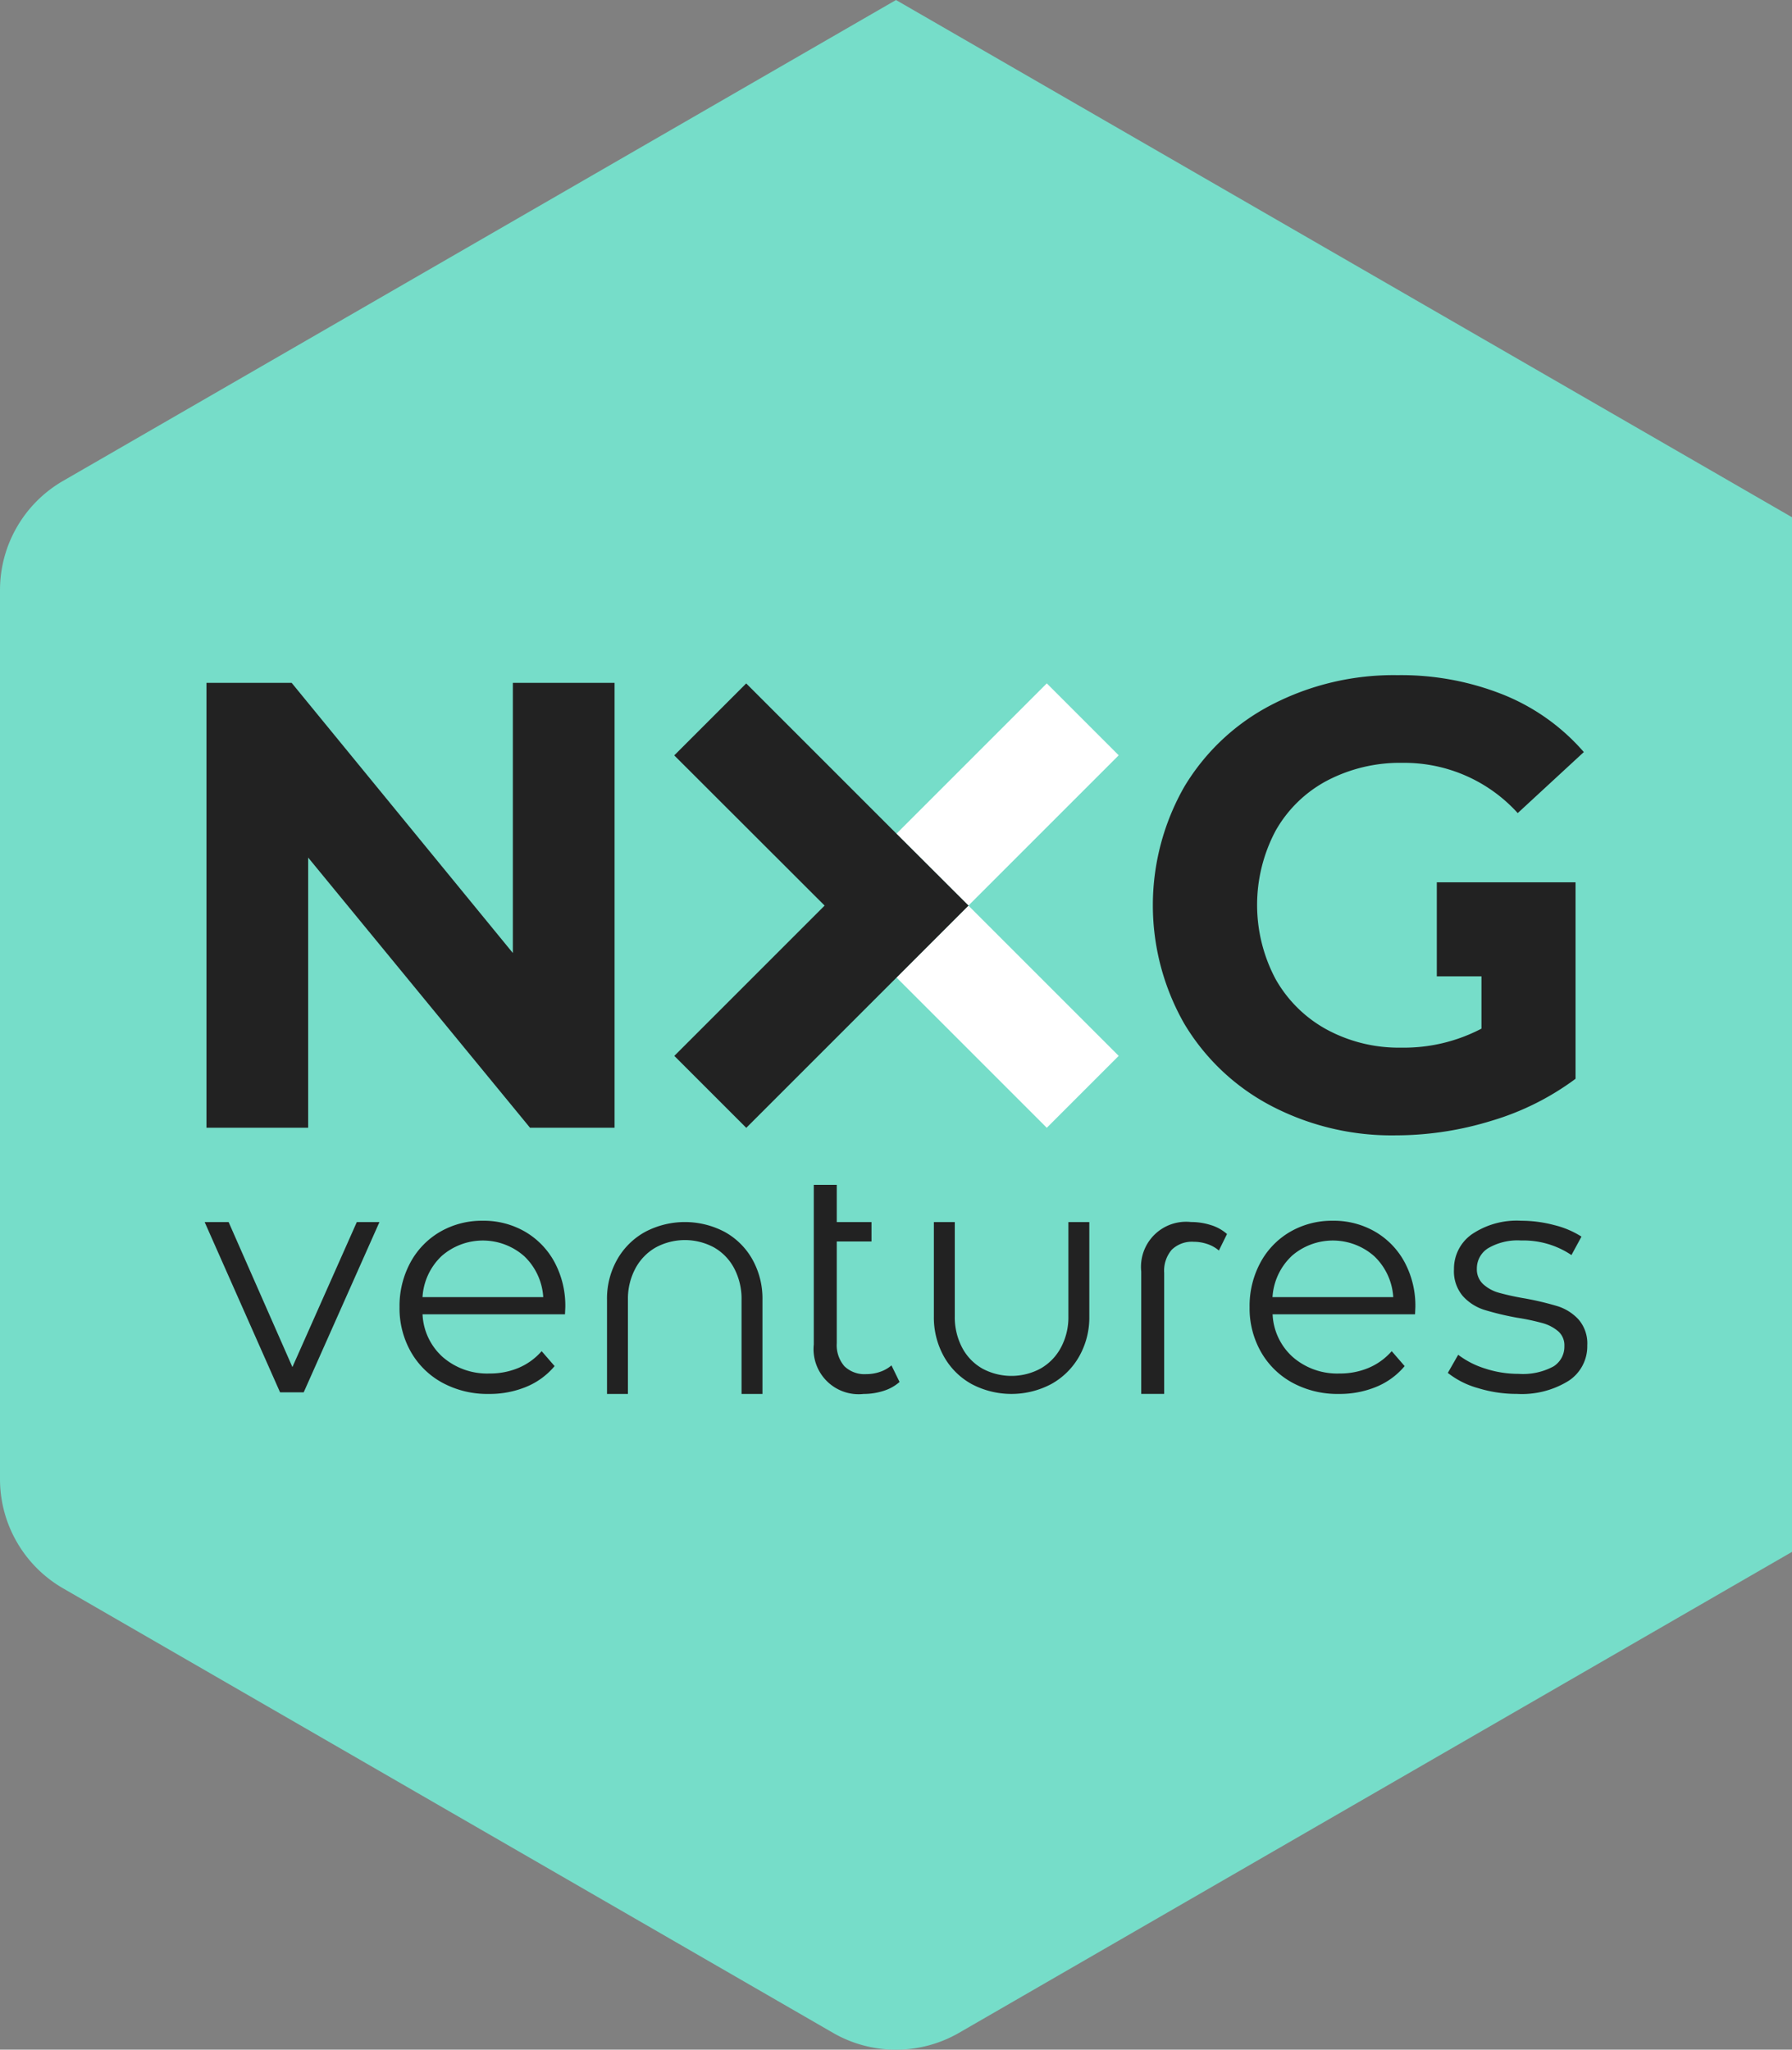
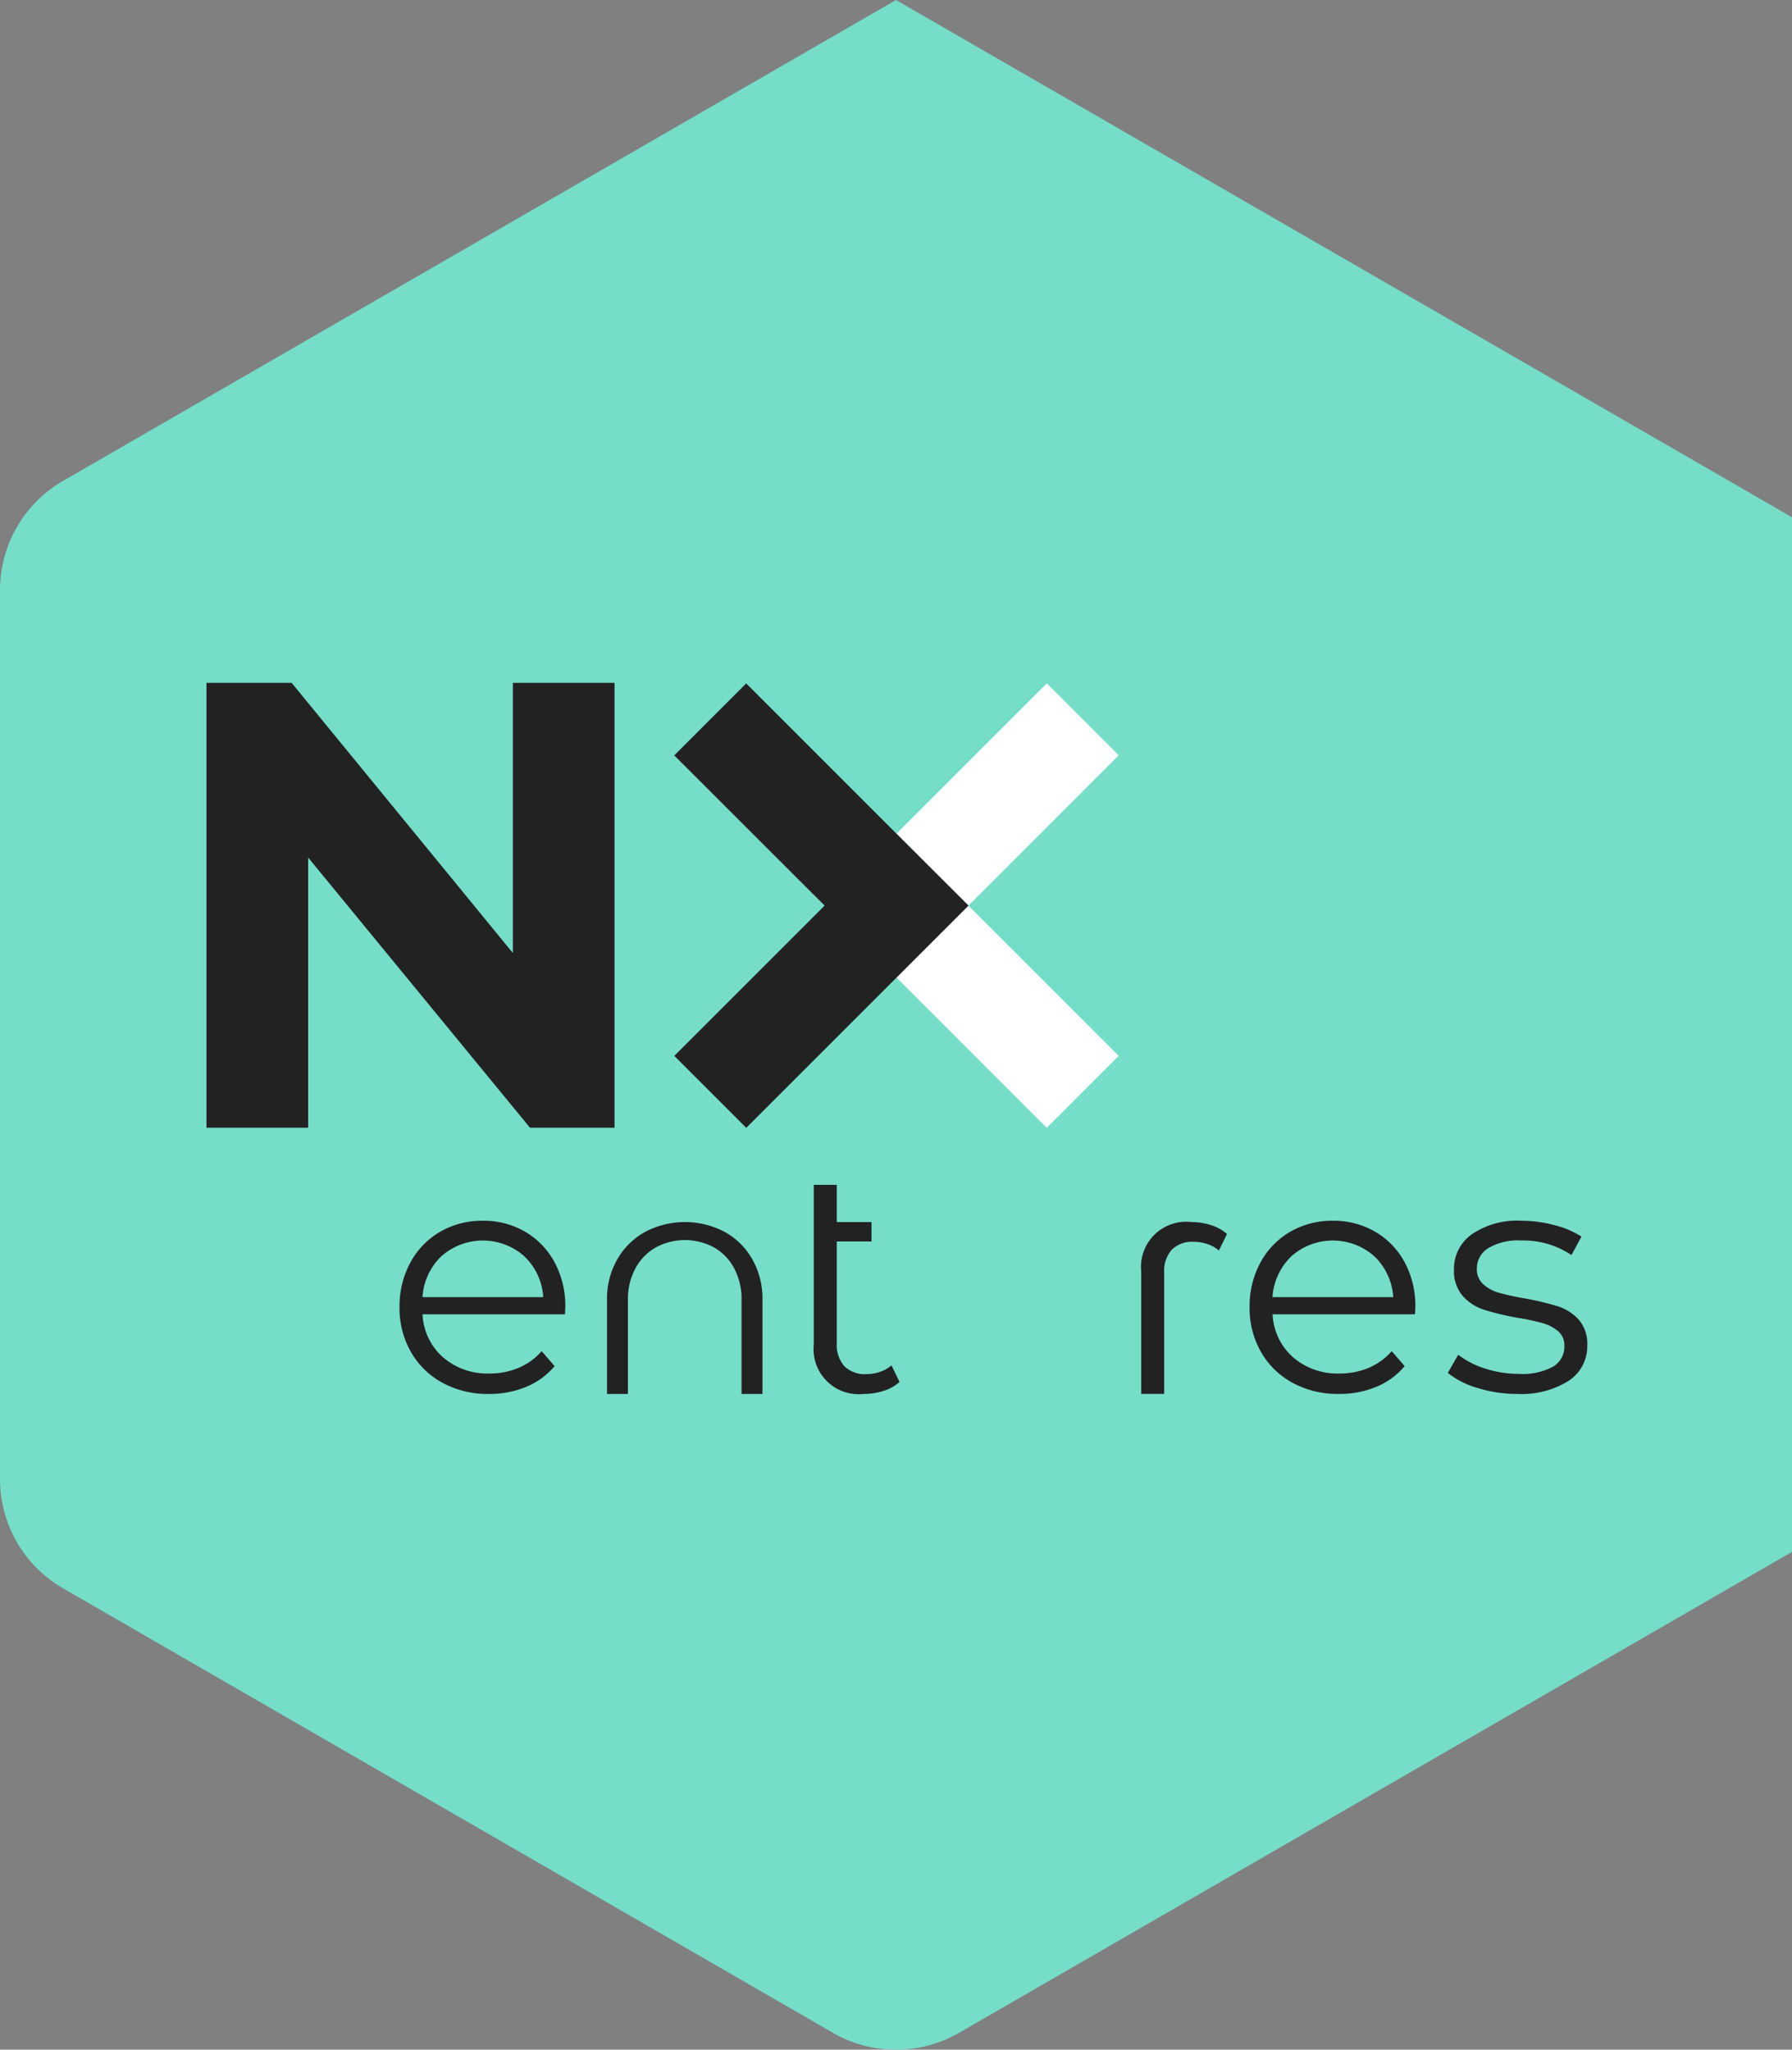
<svg xmlns="http://www.w3.org/2000/svg" width="132" height="150.983" viewBox="0 0 132 150.983">
  <rect x="0" y="0" width="132" height="150.983" fill="#808080" stroke="none" />
  <defs>
    <clipPath id="clip-path">
      <rect id="Rectangle_130" data-name="Rectangle 130" width="132" height="150.983" transform="translate(0 0)" fill="none" />
    </clipPath>
  </defs>
  <g id="Group_11430" data-name="Group 11430" transform="translate(0 0.001)">
    <g id="Group_166" data-name="Group 166" transform="translate(0 -0.001)" clip-path="url(#clip-path)">
      <path id="Path_12026" data-name="Path 12026" d="M132,114.315V38.1L66,0,4.647,35.422A9.293,9.293,0,0,0,0,43.47v65.48A9.293,9.293,0,0,0,4.647,117l56.707,32.74a9.293,9.293,0,0,0,9.293,0Z" transform="translate(0 0.001)" fill="#76ddc9" />
      <rect id="Rectangle_128" data-name="Rectangle 128" width="15.657" height="7.492" transform="translate(66.036 61.411) rotate(-45)" fill="#fff" />
      <rect id="Rectangle_129" data-name="Rectangle 129" width="7.492" height="15.657" transform="translate(66.036 72.005) rotate(-45)" fill="#fff" />
      <path id="Path_12027" data-name="Path 12027" d="M147.717,389.129V421.9H141.49l-16.341-19.9v19.9h-7.491V389.129h6.274l16.294,19.9v-19.9Z" transform="translate(-102.449 -338.828)" fill="#222" />
-       <path id="Path_12028" data-name="Path 12028" d="M400.594,400.5l-11.071-11.071-5.3,5.3L395.3,405.794l-11.071,11.071,5.3,5.3,11.071-11.071,5.3-5.3Z" transform="translate(-334.558 -339.086)" fill="#222" />
-       <path id="Path_12029" data-name="Path 12029" d="M683.817,400.035h-5.969v6.93h3.29v3.85a12.3,12.3,0,0,1-5.9,1.4,11.17,11.17,0,0,1-5.5-1.335,9.6,9.6,0,0,1-3.769-3.722,11.636,11.636,0,0,1,0-10.91,9.4,9.4,0,0,1,3.793-3.7,11.571,11.571,0,0,1,5.572-1.311,11.265,11.265,0,0,1,8.475,3.7l4.869-4.495a15.5,15.5,0,0,0-5.9-4.214,20.3,20.3,0,0,0-7.819-1.451,19.533,19.533,0,0,0-9.271,2.177,16.126,16.126,0,0,0-6.438,6.04,17.608,17.608,0,0,0,0,17.465,16.206,16.206,0,0,0,6.391,6.04,19.158,19.158,0,0,0,9.177,2.177,24.006,24.006,0,0,0,7.07-1.077,19.787,19.787,0,0,0,6.18-3.09V400.035Z" transform="translate(-572.012 -335.043)" fill="#222" />
-       <path id="Path_12030" data-name="Path 12030" d="M129.491,696.385l-5.58,12.543H122.17l-5.556-12.543h1.765l4.7,10.683,4.745-10.683Z" transform="translate(-101.54 -606.366)" fill="#222" />
+       <path id="Path_12028" data-name="Path 12028" d="M400.594,400.5l-11.071-11.071-5.3,5.3L395.3,405.794l-11.071,11.071,5.3,5.3,11.071-11.071,5.3-5.3" transform="translate(-334.558 -339.086)" fill="#222" />
      <path id="Path_12031" data-name="Path 12031" d="M239.868,702.537H229.376a4.482,4.482,0,0,0,1.5,3.16,4.987,4.987,0,0,0,3.434,1.2,5.408,5.408,0,0,0,2.146-.417,4.68,4.68,0,0,0,1.693-1.228l.954,1.1a5.371,5.371,0,0,1-2.086,1.526,7.055,7.055,0,0,1-2.754.525,6.963,6.963,0,0,1-3.422-.823,5.927,5.927,0,0,1-2.325-2.277,6.488,6.488,0,0,1-.835-3.291,6.72,6.72,0,0,1,.8-3.291,5.786,5.786,0,0,1,2.194-2.265,6.128,6.128,0,0,1,3.136-.811,6.065,6.065,0,0,1,3.124.811,5.751,5.751,0,0,1,2.17,2.254,6.785,6.785,0,0,1,.787,3.3Zm-9.1-4.28a4.541,4.541,0,0,0-1.395,3.017h8.894a4.545,4.545,0,0,0-1.4-3.017,4.606,4.606,0,0,0-6.1,0" transform="translate(-198.251 -605.722)" fill="#222" />
      <path id="Path_12032" data-name="Path 12032" d="M470.034,689.693a3.206,3.206,0,0,1-1.18.656,4.759,4.759,0,0,1-1.466.227,3.322,3.322,0,0,1-3.672-3.648V675.171h1.693v2.742h2.557v1.431h-2.557v7.488a2.369,2.369,0,0,0,.56,1.7,2.125,2.125,0,0,0,1.61.584,3.109,3.109,0,0,0,1.013-.167,2.517,2.517,0,0,0,.846-.477Z" transform="translate(-403.772 -587.894)" fill="#222" />
      <path id="Path_12033" data-name="Path 12033" d="M656.02,698.483a2.519,2.519,0,0,0-.847-.477,3.11,3.11,0,0,0-1.013-.167,2.125,2.125,0,0,0-1.61.584,2.37,2.37,0,0,0-.56,1.705v8.918H650.3v-9.014a3.322,3.322,0,0,1,3.672-3.648,4.761,4.761,0,0,1,1.466.227,3.2,3.2,0,0,1,1.18.656Z" transform="translate(-566.236 -606.366)" fill="#222" />
      <path id="Path_12034" data-name="Path 12034" d="M724.265,702.537H713.773a4.482,4.482,0,0,0,1.5,3.16,4.987,4.987,0,0,0,3.434,1.2,5.409,5.409,0,0,0,2.146-.417,4.68,4.68,0,0,0,1.693-1.228l.954,1.1a5.371,5.371,0,0,1-2.086,1.526,7.054,7.054,0,0,1-2.754.525,6.963,6.963,0,0,1-3.422-.823,5.927,5.927,0,0,1-2.325-2.277,6.49,6.49,0,0,1-.835-3.291,6.719,6.719,0,0,1,.8-3.291,5.785,5.785,0,0,1,2.194-2.265,6.129,6.129,0,0,1,3.136-.811,6.065,6.065,0,0,1,3.124.811,5.751,5.751,0,0,1,2.17,2.254,6.785,6.785,0,0,1,.787,3.3Zm-9.1-4.28a4.542,4.542,0,0,0-1.4,3.017h8.895a4.545,4.545,0,0,0-1.4-3.017,4.606,4.606,0,0,0-6.1,0" transform="translate(-620.032 -605.722)" fill="#222" />
      <path id="Path_12035" data-name="Path 12035" d="M827.211,707.963a6.279,6.279,0,0,1-2.182-1.109l.763-1.335a6.418,6.418,0,0,0,1.979,1.013,7.861,7.861,0,0,0,2.48.393,4.737,4.737,0,0,0,2.54-.536,1.707,1.707,0,0,0,.823-1.514,1.363,1.363,0,0,0-.453-1.085,3.01,3.01,0,0,0-1.145-.6,16.449,16.449,0,0,0-1.836-.393,20.941,20.941,0,0,1-2.456-.584,3.6,3.6,0,0,1-1.586-1.013,2.817,2.817,0,0,1-.656-1.979,3.1,3.1,0,0,1,1.312-2.575,5.889,5.889,0,0,1,3.648-1,9.471,9.471,0,0,1,2.432.322,6.7,6.7,0,0,1,2,.847l-.739,1.359a6.333,6.333,0,0,0-3.7-1.073,4.286,4.286,0,0,0-2.444.572,1.753,1.753,0,0,0-.823,1.5,1.483,1.483,0,0,0,.465,1.145,2.853,2.853,0,0,0,1.157.632,18.618,18.618,0,0,0,1.908.417,21.953,21.953,0,0,1,2.408.572,3.54,3.54,0,0,1,1.55.978,2.691,2.691,0,0,1,.644,1.908,3.034,3.034,0,0,1-1.371,2.611,6.521,6.521,0,0,1-3.8.966,9.621,9.621,0,0,1-2.921-.441" transform="translate(-718.381 -605.723)" fill="#222" />
      <path id="Path_12036" data-name="Path 12036" d="M356.611,699.146a5.235,5.235,0,0,0-2.044-2.033,6.27,6.27,0,0,0-5.865,0,5.308,5.308,0,0,0-2.055,2.033,5.827,5.827,0,0,0-.749,2.954v6.947h1.541V702.1a4.725,4.725,0,0,1,.546-2.29,3.878,3.878,0,0,1,1.5-1.552,4.513,4.513,0,0,1,4.3,0,3.811,3.811,0,0,1,1.488,1.552,4.8,4.8,0,0,1,.535,2.29v6.947h1.541V702.1a5.894,5.894,0,0,0-.738-2.954" transform="translate(-301.185 -606.366)" fill="#222" />
-       <path id="Path_12037" data-name="Path 12037" d="M532.884,706.286a5.235,5.235,0,0,0,2.044,2.033,6.27,6.27,0,0,0,5.865,0,5.308,5.308,0,0,0,2.055-2.033,5.826,5.826,0,0,0,.749-2.954v-6.947h-1.541v6.947a4.725,4.725,0,0,1-.546,2.29,3.877,3.877,0,0,1-1.5,1.552,4.512,4.512,0,0,1-4.3,0,3.81,3.81,0,0,1-1.488-1.552,4.8,4.8,0,0,1-.535-2.29v-6.947h-1.541v6.947a5.9,5.9,0,0,0,.738,2.954" transform="translate(-463.357 -606.366)" fill="#222" />
    </g>
  </g>
</svg>